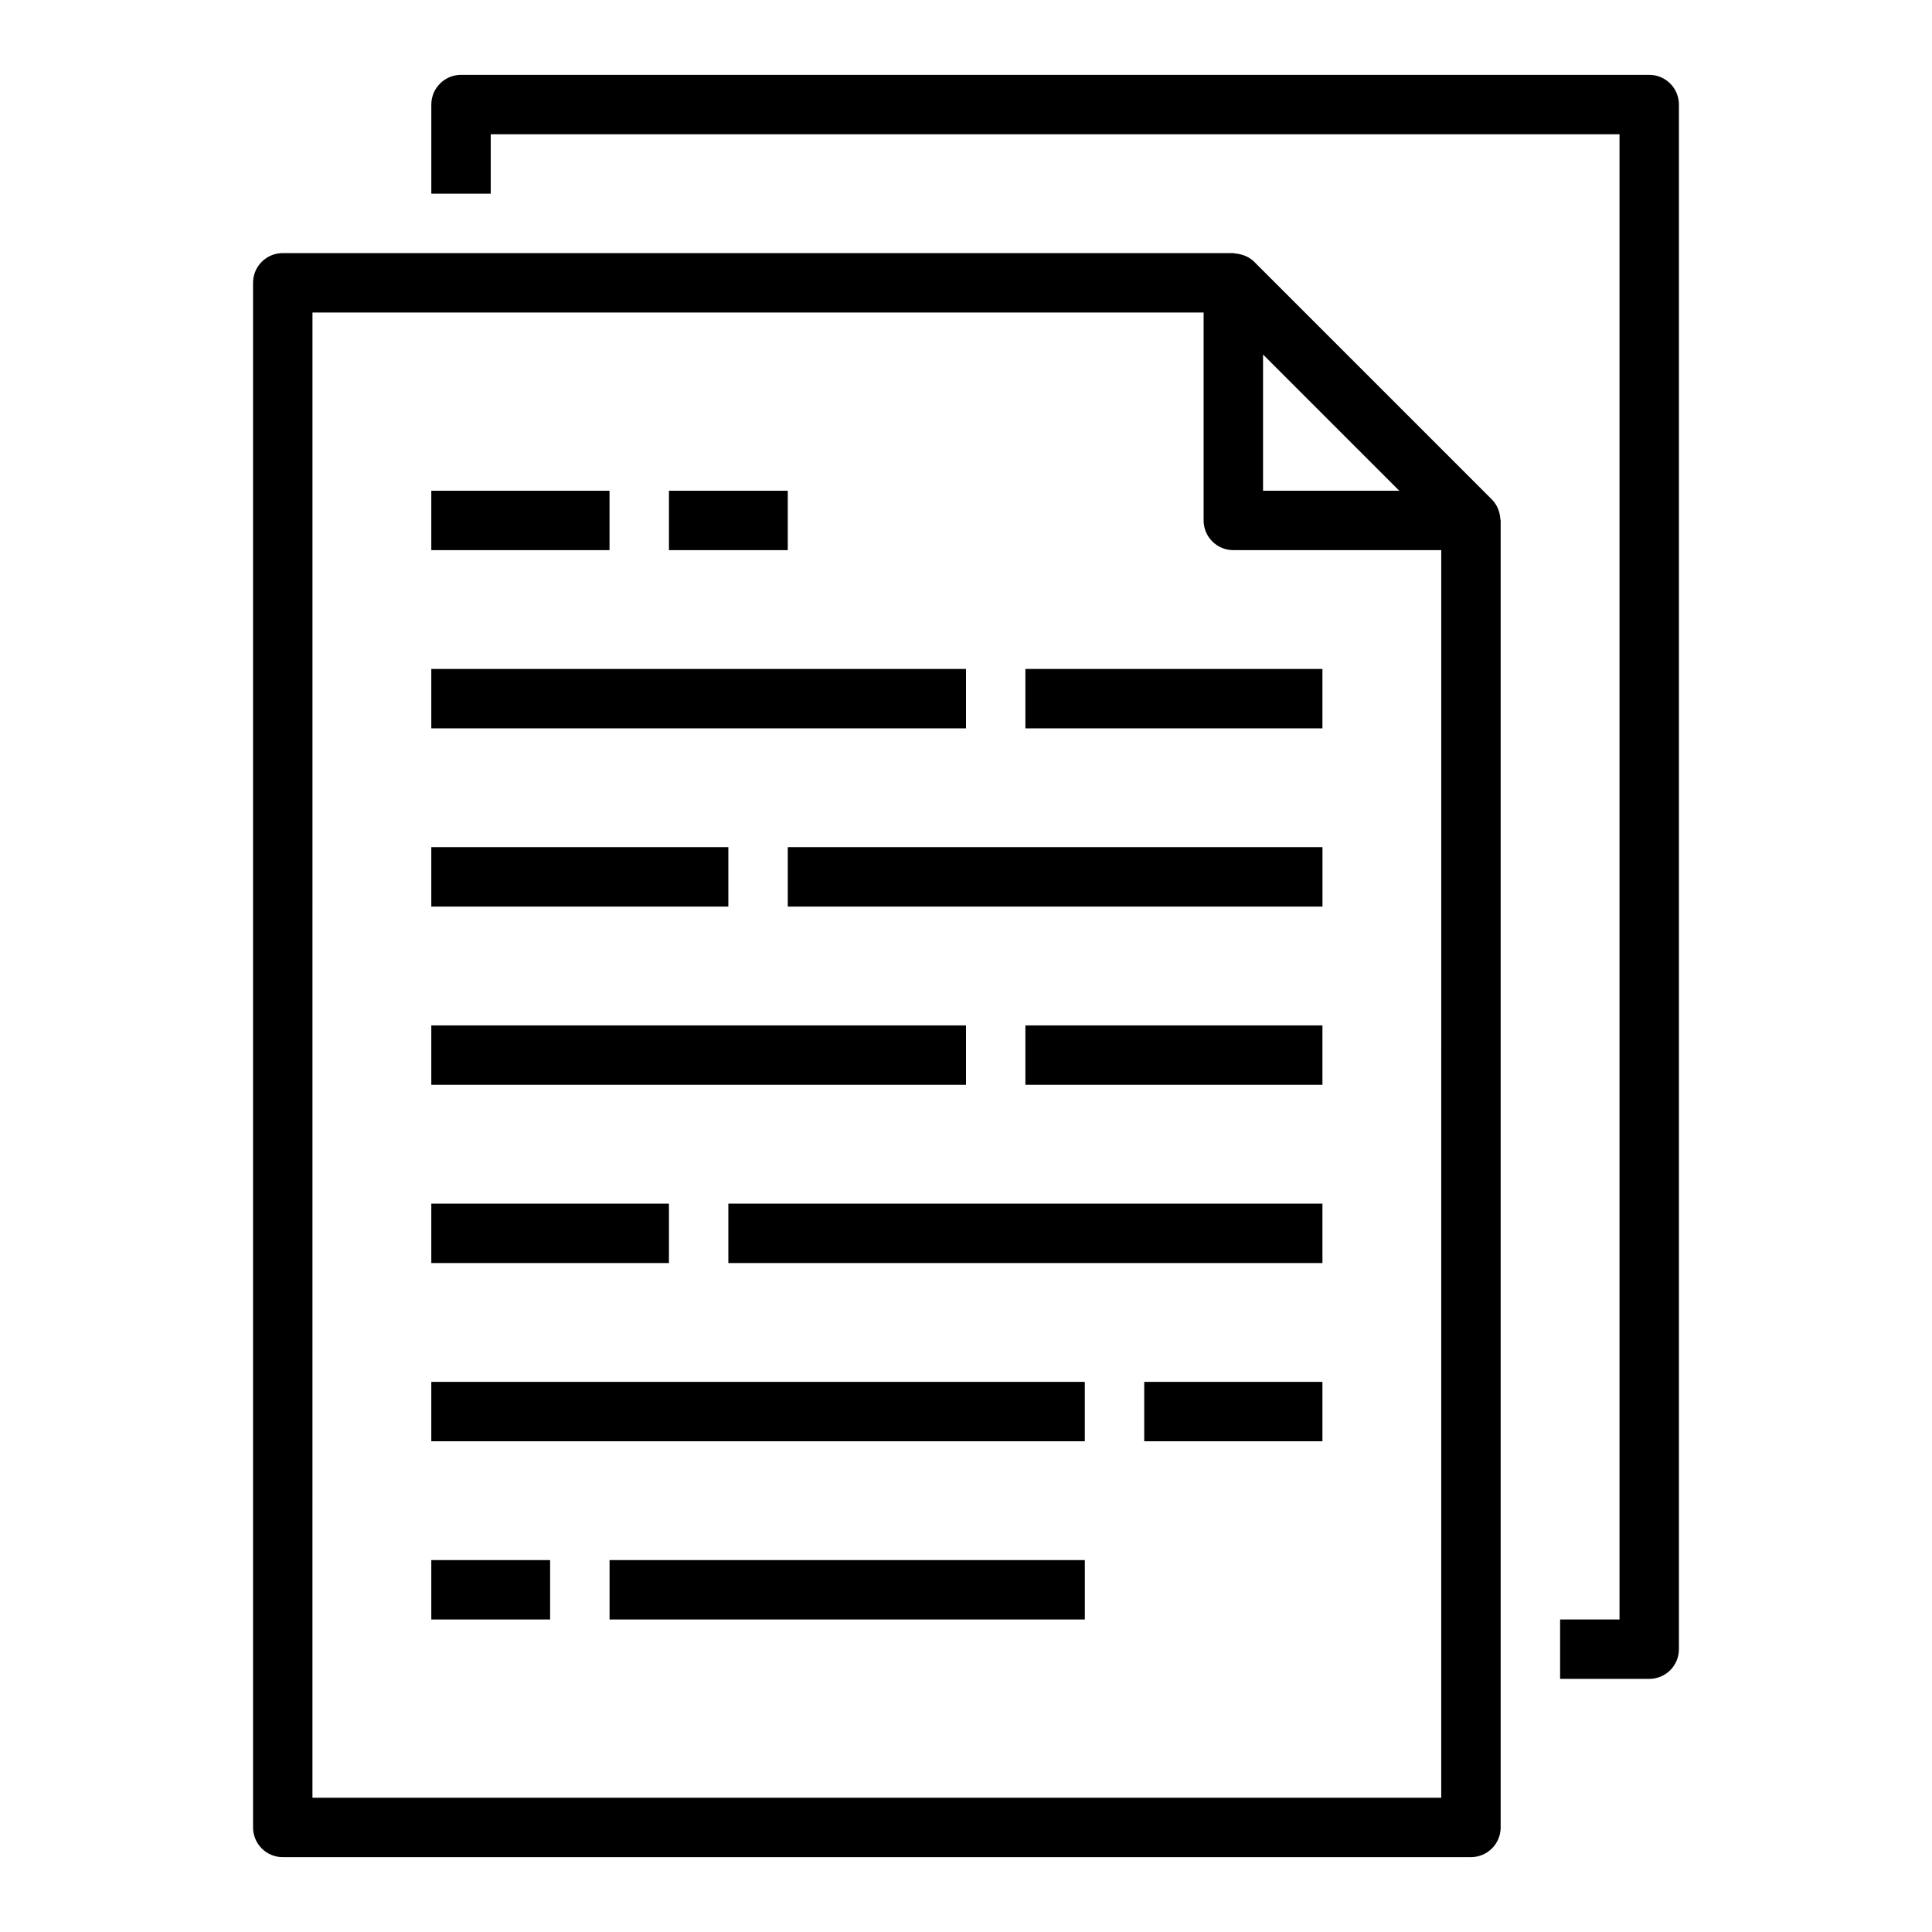
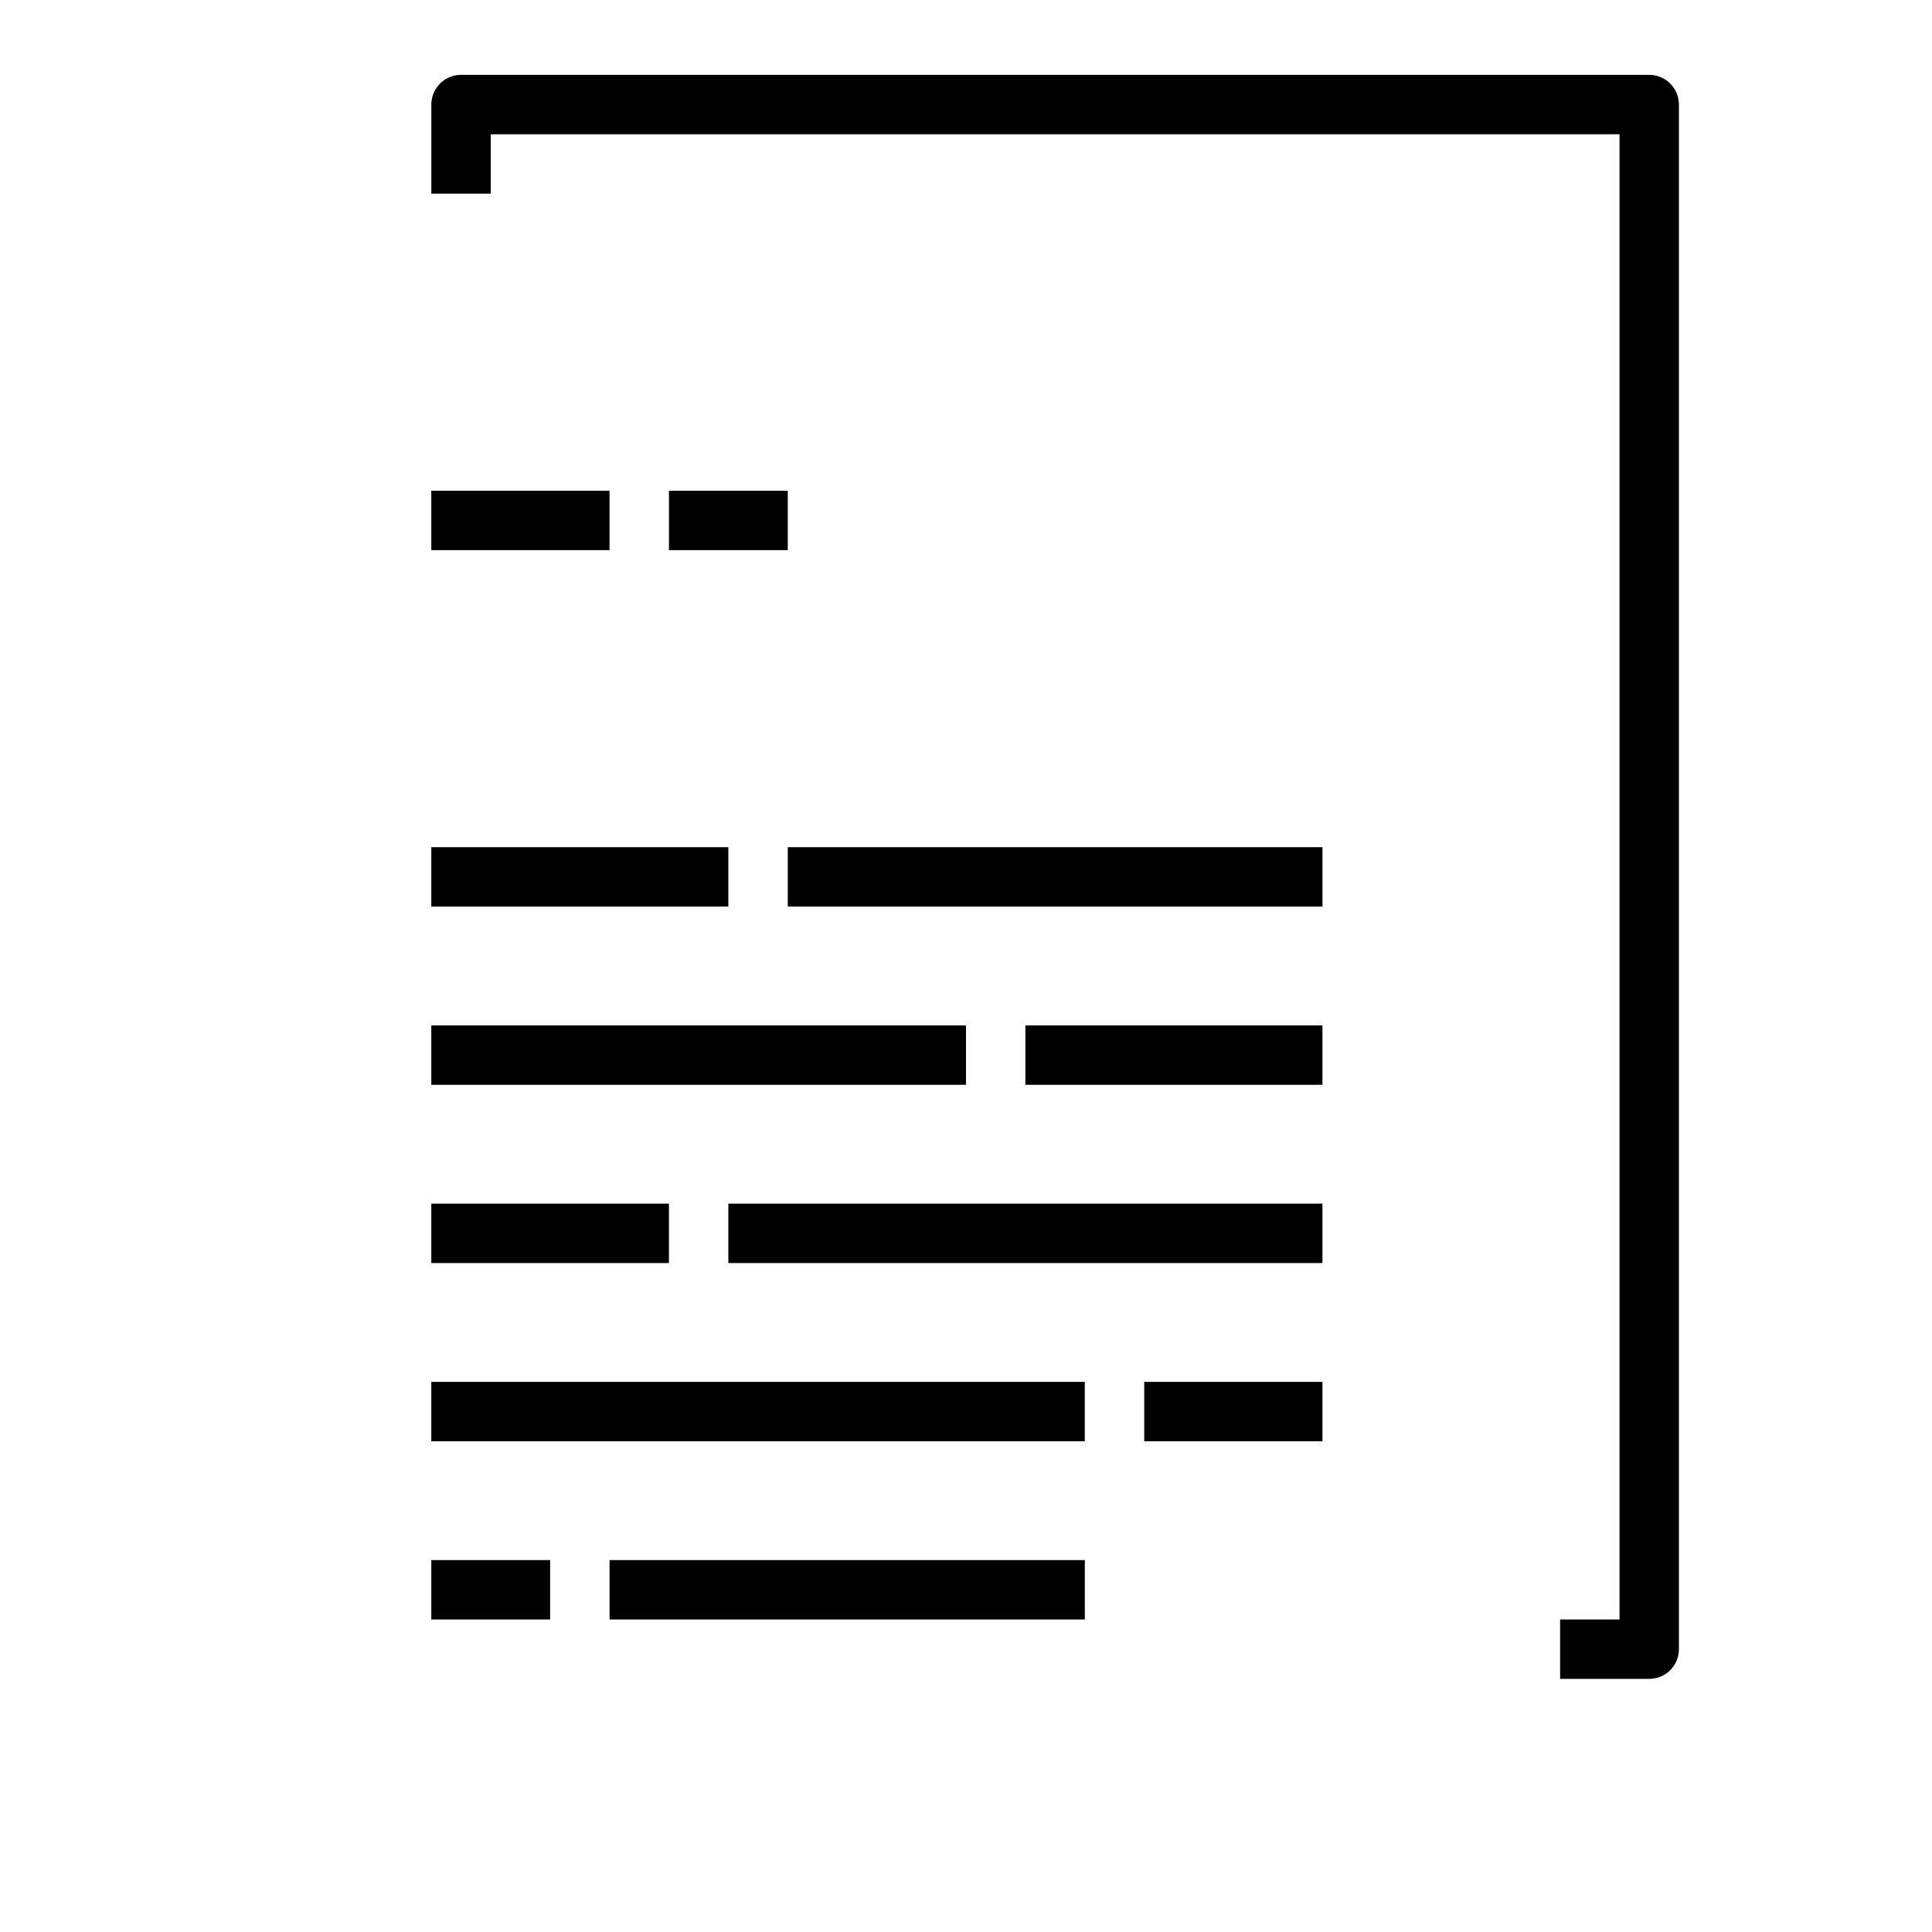
<svg xmlns="http://www.w3.org/2000/svg" fill="#000000" width="800px" height="800px" version="1.1" viewBox="144 144 512 512">
  <g>
    <path d="m274.05 179.58h299.14v393.6h-15.746v15.742h23.617c2.09 0 4.09-0.828 5.566-2.305 1.477-1.477 2.305-3.477 2.305-5.566v-409.34c0-2.09-0.828-4.09-2.305-5.566-1.477-1.477-3.477-2.309-5.566-2.309h-314.88c-4.348 0-7.875 3.527-7.875 7.875v23.613h15.742z" />
-     <path d="m218.94 636.16h314.88c2.086 0 4.09-0.832 5.566-2.305 1.477-1.477 2.305-3.481 2.305-5.566v-346.37c0-0.164-0.086-0.316-0.094-0.48-0.047-0.695-0.184-1.387-0.41-2.047-0.086-0.25-0.148-0.488-0.262-0.73-0.383-0.859-0.914-1.637-1.574-2.309l-62.977-62.977c-0.664-0.645-1.445-1.164-2.297-1.535-0.25-0.117-0.496-0.18-0.789-0.277l0.004 0.004c-0.648-0.223-1.324-0.355-2.008-0.395-0.113-0.016-0.27-0.102-0.441-0.102h-251.91c-4.348 0-7.871 3.523-7.871 7.871v409.35c0 2.086 0.828 4.09 2.305 5.566 1.477 1.473 3.481 2.305 5.566 2.305zm259.78-398.21 36.102 36.102h-36.102zm-251.91-11.133h236.16v55.105c0 2.09 0.828 4.09 2.305 5.566s3.477 2.305 5.566 2.305h55.105l-0.004 330.62h-299.14z" />
    <path d="m258.3 462.98h62.977v15.742h-62.977z" />
    <path d="m258.3 557.44h31.488v15.742h-31.488z" />
    <path d="m447.23 510.21h47.23v15.742h-47.23z" />
    <path d="m258.3 510.21h173.18v15.742h-173.18z" />
    <path d="m337.02 462.98h157.44v15.742h-157.44z" />
    <path d="m258.3 368.51h78.719v15.742h-78.719z" />
    <path d="m352.77 368.51h141.7v15.742h-141.7z" />
    <path d="m415.74 415.74h78.719v15.742h-78.719z" />
    <path d="m258.3 415.74h141.7v15.742h-141.7z" />
-     <path d="m258.3 321.28h141.7v15.742h-141.7z" />
-     <path d="m415.74 321.28h78.719v15.742h-78.719z" />
    <path d="m305.54 557.44h125.95v15.742h-125.95z" />
    <path d="m258.3 274.05h47.23v15.742h-47.23z" />
    <path d="m321.28 274.05h31.488v15.742h-31.488z" />
  </g>
</svg>